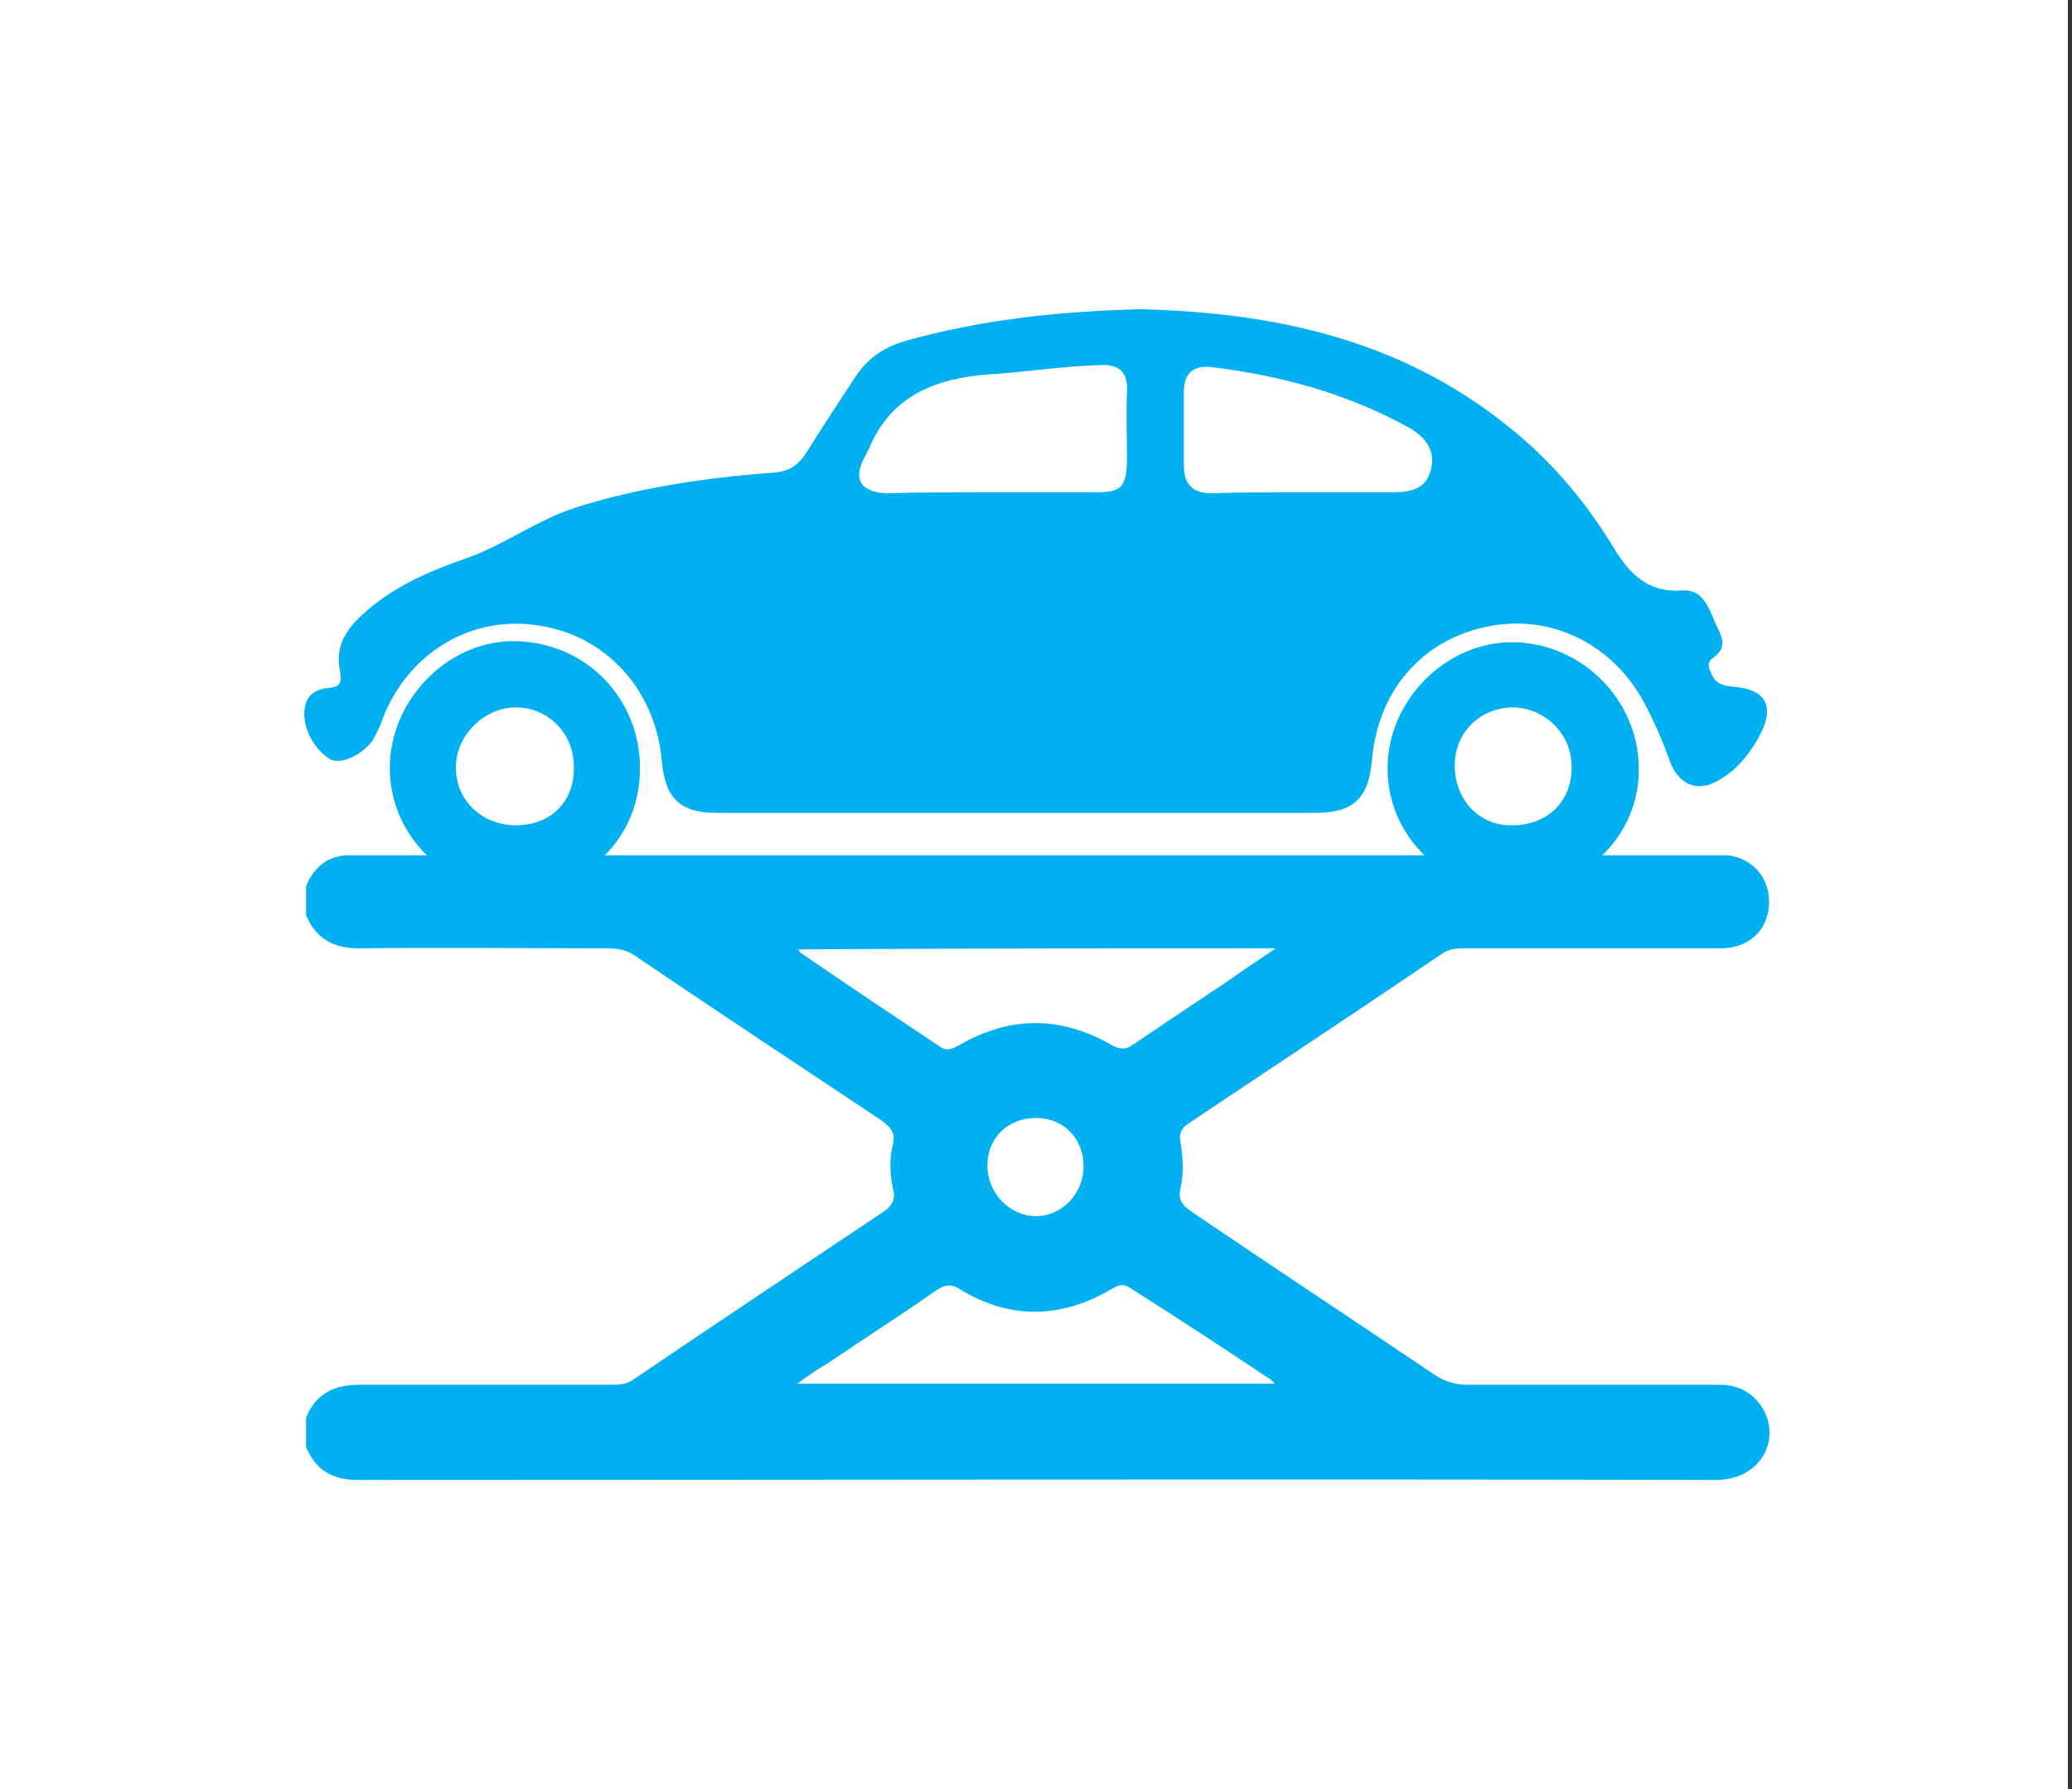
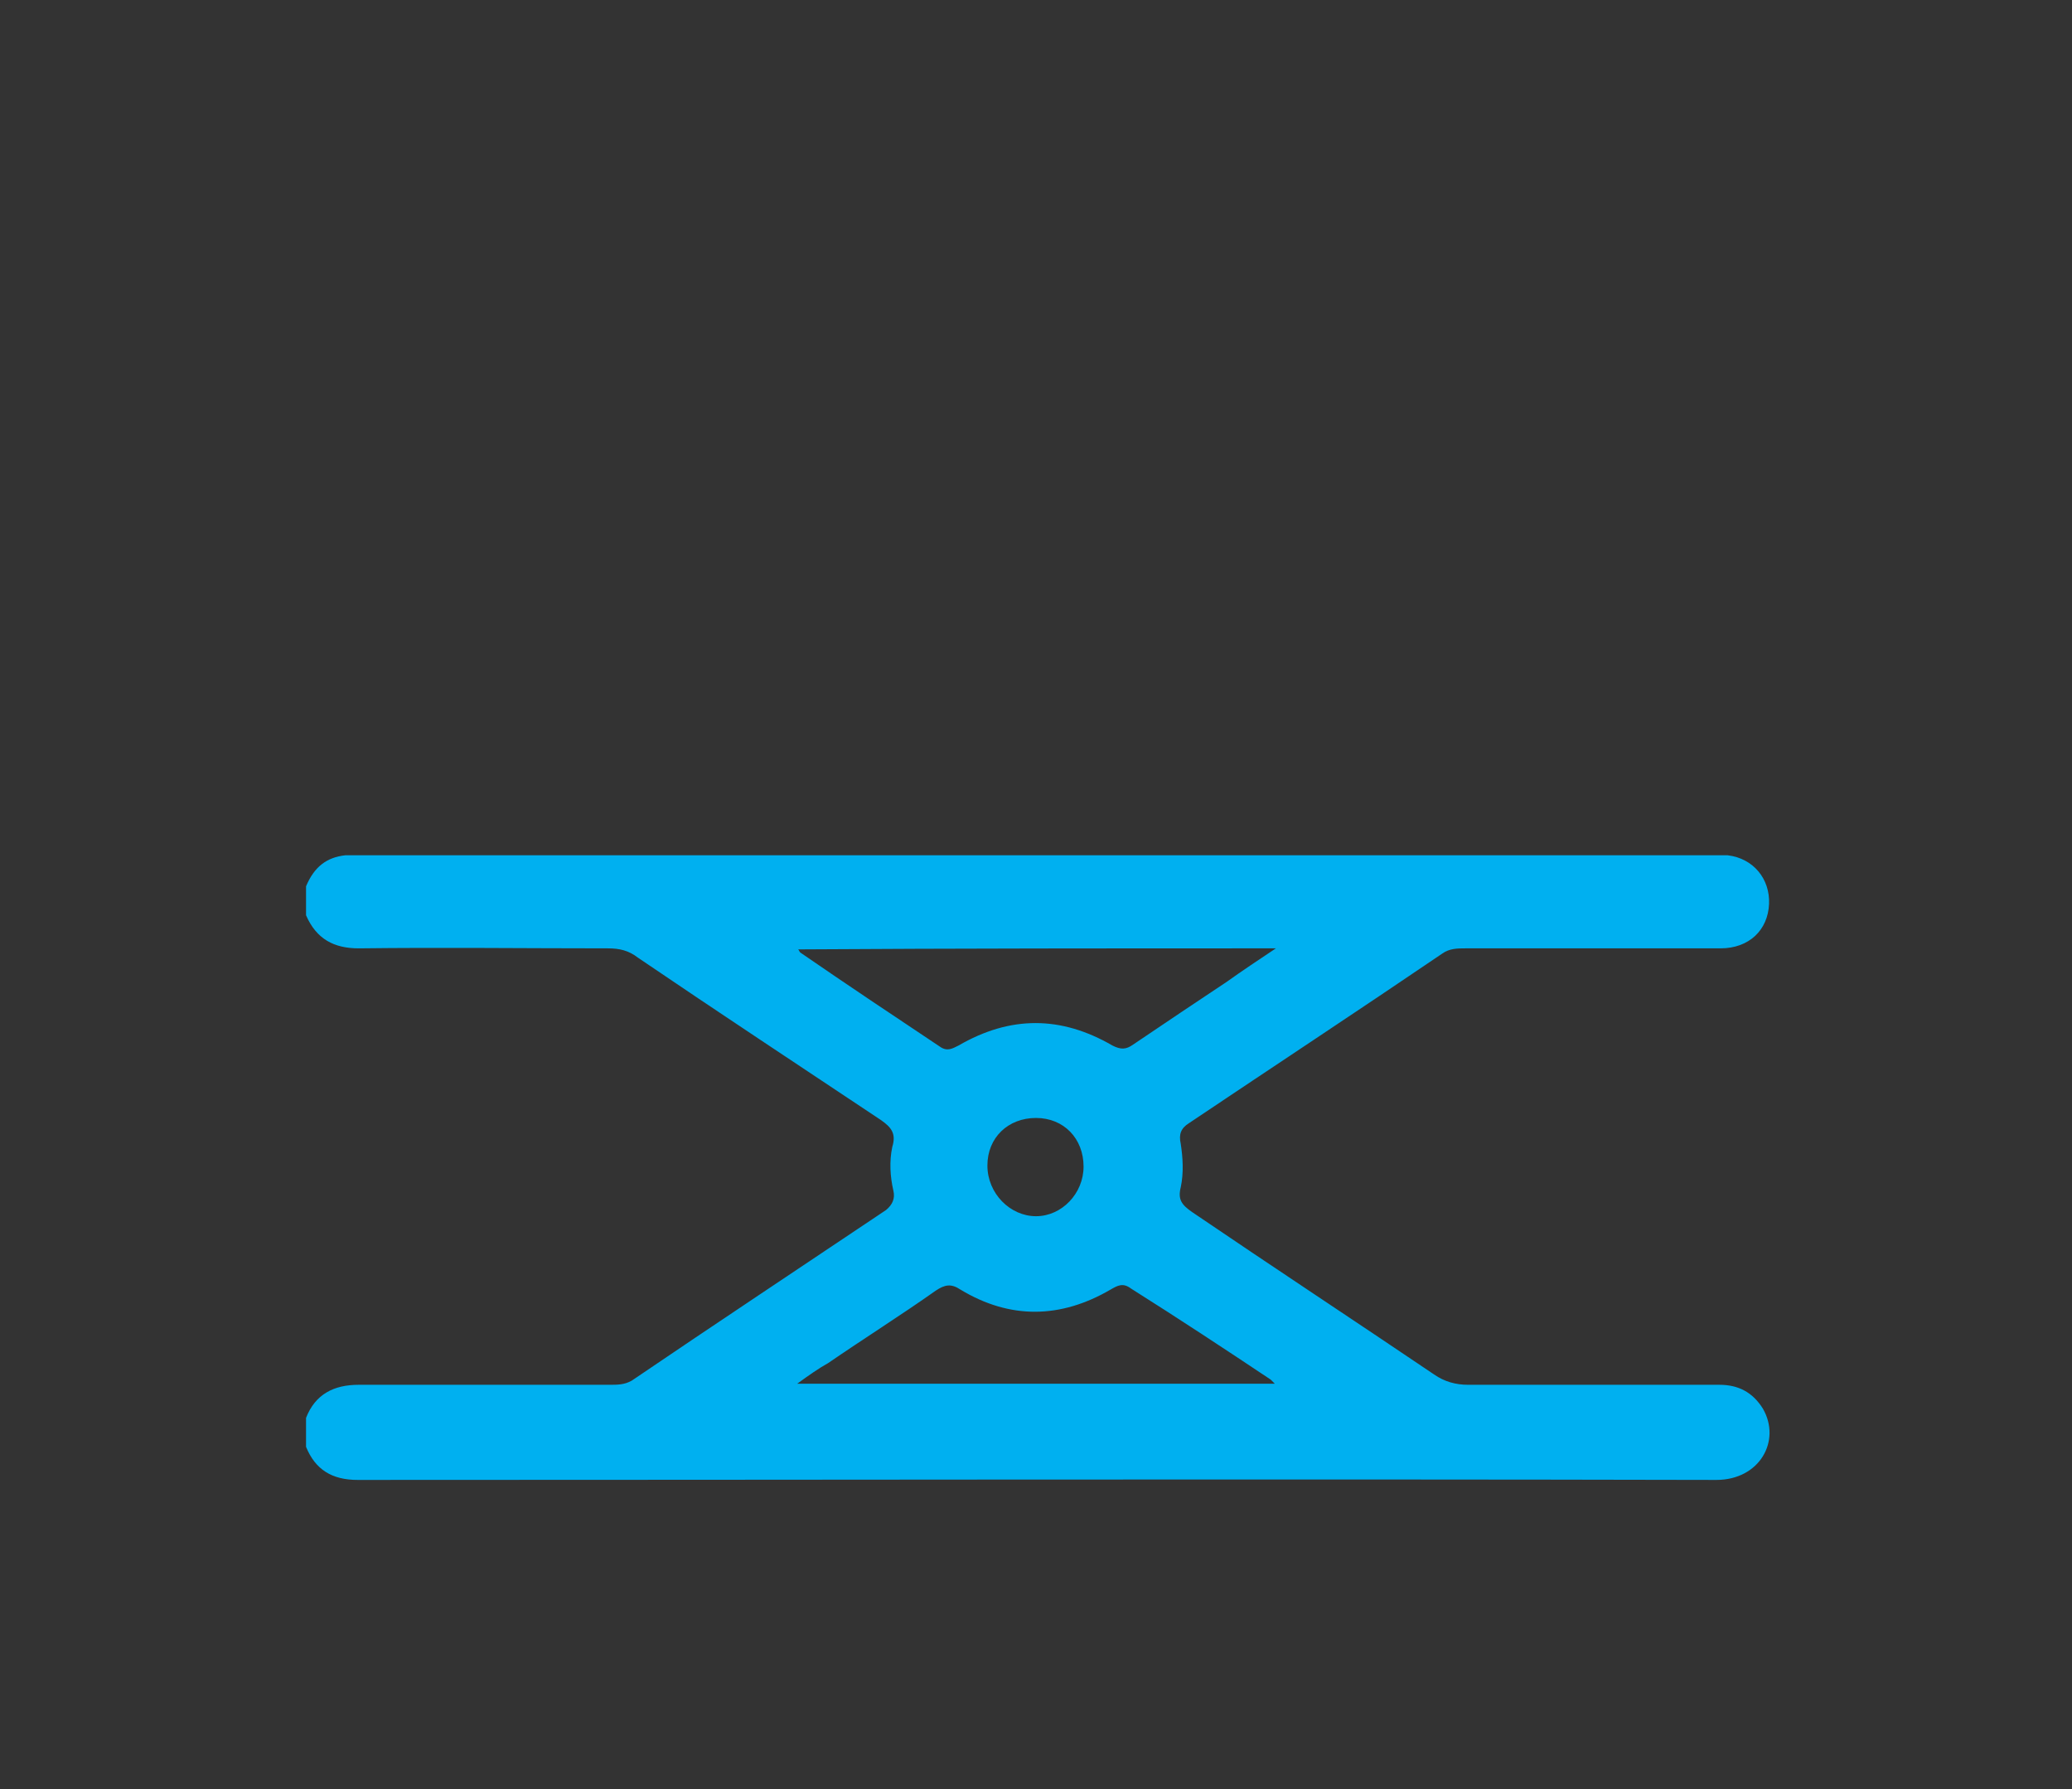
<svg xmlns="http://www.w3.org/2000/svg" version="1.1" id="レイヤー_1" x="0px" y="0px" viewBox="0 0 200.4 173" style="enable-background:new 0 0 200.4 173;" xml:space="preserve">
  <rect x="0" y="0" width="200.4" height="173" fill="#333333" stroke="none" />
  <style type="text/css">
	.st0{fill:#FFFFFF;}
	.st1{fill:#00B0F0;}
</style>
-   <rect class="st0" width="200" height="173" />
  <g>
    <path class="st1" d="M29.6,85.7c0,0.9,0,1.9,0,2.8c1,2.3,2.7,3.2,5.1,3.2c8.1-0.1,16.1,0,24.1,0c1.1,0,2,0.2,2.9,0.9   c7.8,5.3,15.7,10.5,23.5,15.7c1,0.7,1.5,1.3,1.1,2.6c-0.3,1.4-0.2,2.9,0.1,4.2c0.2,0.8-0.1,1.4-0.7,1.9c-8.2,5.5-16.5,11-24.6,16.5   c-0.7,0.4-1.4,0.4-2.1,0.4c-8.1,0-16.2,0-24.3,0c-2.4,0-4.2,0.9-5.1,3.2c0,0.9,0,1.9,0,2.8c0.9,2.2,2.5,3.2,5,3.2   c43.8,0,87.6-0.1,131.4,0c4.2,0,6.3-3.8,4.5-6.9c-1-1.6-2.4-2.3-4.2-2.3c-8.1,0-16.2,0-24.3,0c-1.2,0-2.3-0.3-3.3-1   c-7.7-5.2-15.6-10.4-23.4-15.7c-1-0.7-1.4-1.2-1.1-2.4c0.3-1.4,0.2-2.9,0-4.2c-0.2-0.9,0-1.5,0.8-2c8.2-5.5,16.4-10.9,24.5-16.4   c0.7-0.5,1.5-0.5,2.2-0.5c8.2,0,16.5,0,24.7,0c2.8,0,4.6-1.8,4.7-4.3c0.1-2.4-1.5-4.4-4-4.7H33.4C31.6,82.9,30.4,83.8,29.6,85.7z    M122.9,133.4c0.1,0.1,0.2,0.2,0.4,0.4c-15.3,0-30.6,0-46.2,0c1.1-0.8,2.1-1.5,3-2c3.5-2.4,7-4.6,10.4-7c0.9-0.6,1.5-0.7,2.4-0.1   c4.8,2.9,9.7,2.8,14.5,0c0.7-0.4,1.2-0.7,2-0.1C114,127.5,118.4,130.4,122.9,133.4z M95.5,112.7c0-2.7,2-4.6,4.7-4.6   c2.7,0,4.6,2,4.6,4.7c0,2.6-2.1,4.8-4.6,4.8C97.7,117.6,95.5,115.4,95.5,112.7z M123.4,91.7c-1.8,1.2-3.3,2.2-4.7,3.2   c-3,2-6,4-9.1,6.1c-0.7,0.5-1.2,0.5-2,0.1c-5-2.9-9.9-2.9-14.9,0c-0.6,0.3-1.1,0.6-1.8,0.1c-4.5-3-9-6-13.5-9.1   c-0.1-0.1-0.1-0.2-0.2-0.3C92.6,91.7,107.9,91.7,123.4,91.7z" />
    <g>
      <g>
-         <path class="st1" d="M110.2,29.9c13,0.3,25.1,2.9,35.5,11.2c4.2,3.3,7.6,7.3,10.4,11.9c1.5,2.5,3.3,4.3,6.5,4.1     c2-0.2,2.6,1.5,3.2,2.9c0.4,1.1,1.6,2.4-0.1,3.6c-0.7,0.5-0.4,1-0.2,1.5c0.4,1,1.1,1.2,2.1,1.3c2.8,0.2,4,1.5,2.9,4.1     c-1,2.1-2.6,4.3-5,5.3c-1.8,0.7-3.3-0.3-4-2.2c-0.7-2-1.5-3.8-2.5-5.7c-3.1-5.7-9.1-8.6-15.2-7.3c-6.3,1.3-10.5,6.2-11.1,12.8     c-0.3,3.8-1.8,5.2-5.5,5.2c-19.3,0-38.7,0-57.9,0c-3.6,0-5-1.5-5.3-5.1c-0.6-6.7-5.3-12-11.8-13c-6.6-1.1-12.7,2.6-15.2,9     c-0.2,0.7-0.6,1.4-0.9,2c-1,1.5-3.2,2.5-4.2,1.9c-2-1.3-3-4-2.2-5.7c0.5-0.9,1.3-1.1,2.2-1.2c0.9-0.1,1.2-0.4,1-1.5     c-0.5-2.4,0.4-4,2.3-5.7c3.1-2.8,6.7-4.2,10.4-5.5c3.4-1.3,6.4-3.5,10-4.7c6.3-2,12.7-2.9,19.2-3.4c1.6-0.1,2.5-0.8,3.3-2.1     c1.5-2.4,3-4.7,4.6-7.1c1.2-1.9,2.9-3,5.1-3.6C95.4,30.8,102.9,30.1,110.2,29.9z M96,47.6c3.3,0,6.7,0,10,0c2.5,0,2.9-0.5,3-3     c0-2.2-0.1-4.5,0-6.7c0.1-1.9-0.7-2.7-2.6-2.6c-3.7,0.1-7.3,0.7-10.8,0.9c-5.2,0.4-9.5,2.1-11.6,7.3c-0.1,0.2-0.2,0.2-0.2,0.4     c-1.4,2.3-0.7,3.7,2,3.8C89.2,47.6,92.6,47.6,96,47.6z M126,47.6c2.9,0,5.6,0,8.5,0c1.6,0,3.4-0.1,3.9-2.2c0.5-2-0.7-3.3-2.4-4.2     c-5.9-3.2-12.2-4.9-18.8-5.7c-1.7-0.2-2.7,0.5-2.7,2.4c0,2.4,0,4.7,0,7.1c0,1.9,0.9,2.7,2.7,2.7C120.1,47.6,123,47.6,126,47.6z" />
-         <path class="st1" d="M146.4,86.2c-6.7,0-12.2-5.3-12.2-11.9c0-6.6,5.7-12.3,12.2-12.2c6.6,0.1,12.1,5.6,12.1,12.2     C158.6,80.8,153.1,86.2,146.4,86.2z M146.3,79.8c3.4,0,5.8-2.4,5.7-5.7c0-3.1-2.5-5.6-5.6-5.7c-3.3,0-5.8,2.5-5.7,5.8     C140.8,77.5,143.2,79.9,146.3,79.8z" />
-         <path class="st1" d="M61.9,74.3c0,6.8-5.3,11.9-12.1,11.9c-6.7,0-12.2-5.5-12.1-12.1C37.8,67.5,43.5,61.8,50,62     C56.7,62.2,61.9,67.5,61.9,74.3z M55.5,74.1c0-3.2-2.5-5.7-5.6-5.7s-5.9,2.8-5.8,5.9c0,3.2,2.7,5.6,6,5.5     C53.4,79.7,55.6,77.4,55.5,74.1z" />
-       </g>
+         </g>
    </g>
  </g>
</svg>